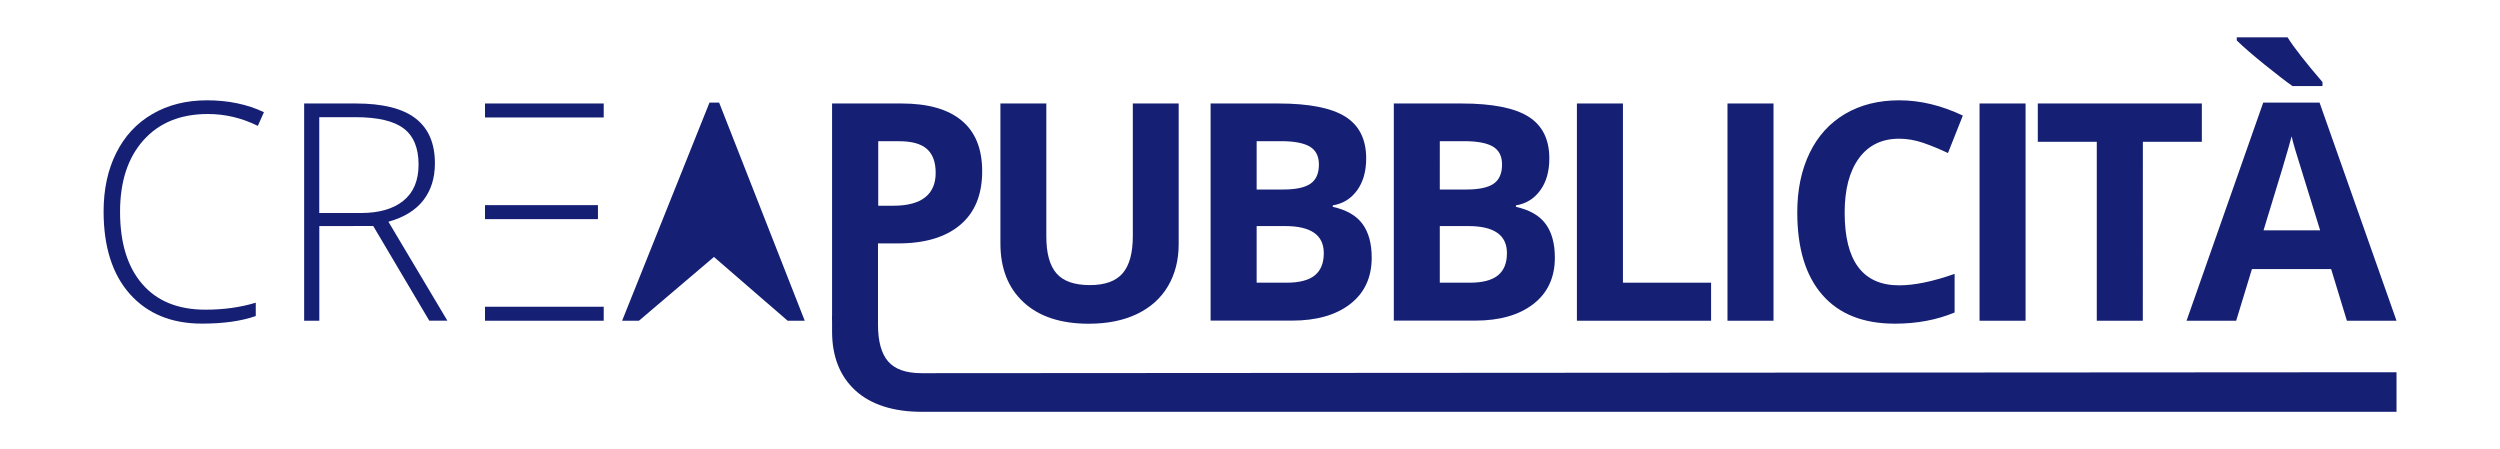
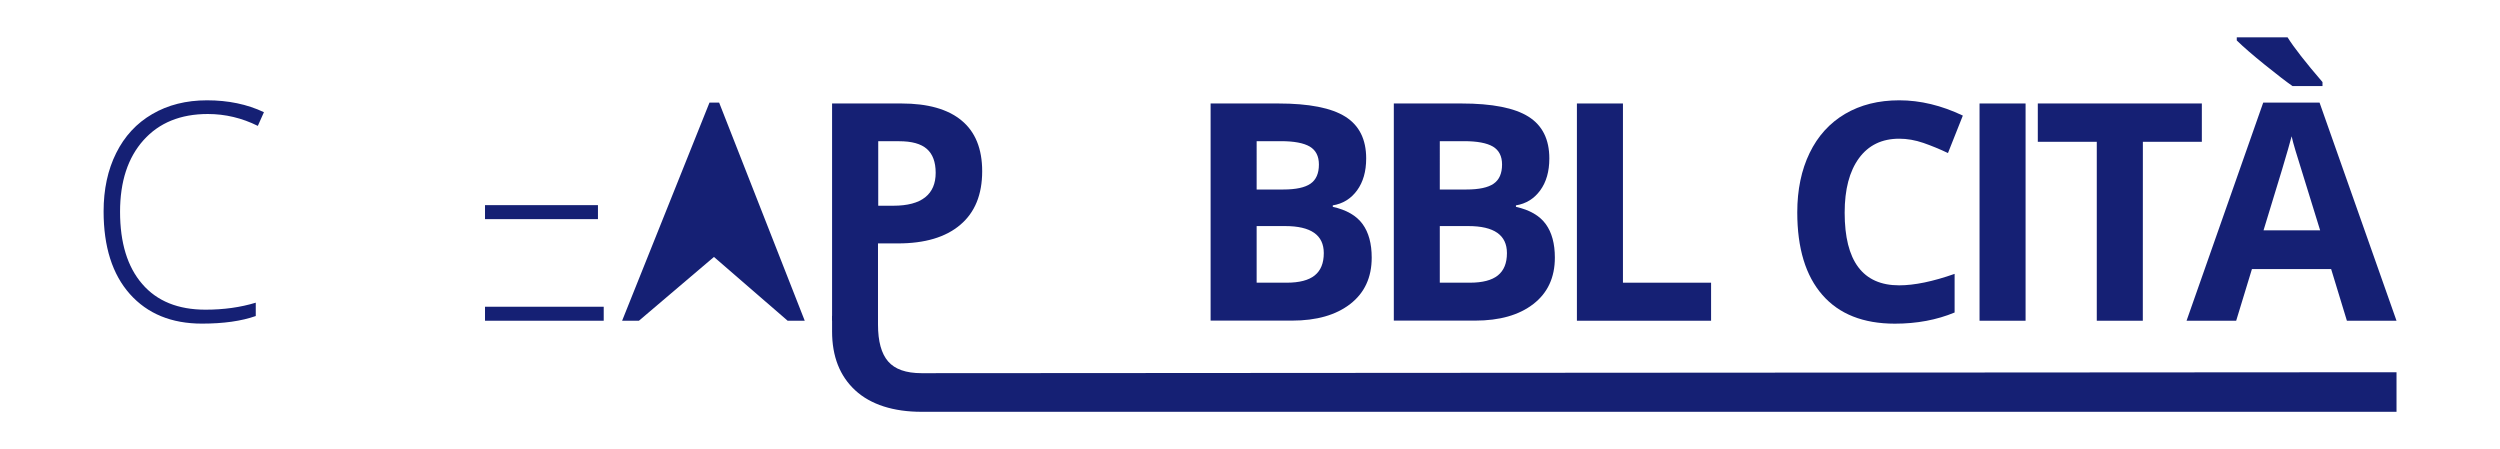
<svg xmlns="http://www.w3.org/2000/svg" version="1.1" id="Livello_1" x="0px" y="0px" viewBox="0 0 4252 764" style="enable-background:new 0 0 4252 764;" xml:space="preserve">
  <style type="text/css">
	.st0{fill:#152074;}
</style>
  <g>
    <path class="st0" d="M353.5,193.9c-46.3,0-82.8,14.8-109.4,44.5s-39.9,70.3-39.9,121.8c0,52.7,12.5,93.7,37.7,122.8   c25.1,29.2,61,43.7,107.7,43.7c31,0,59.5-4,85.4-11.9v22.7c-24.4,8.6-54.9,12.9-91.5,12.9c-51.9,0-92.7-16.8-122.6-50.3   c-29.8-33.5-44.7-80.4-44.7-140.5c0-37.6,7.1-70.7,21.4-99.3c14.2-28.6,34.7-50.8,61.4-66.3c26.7-15.6,57.7-23.4,93.1-23.4   c36.1,0,68.3,6.7,96.8,20.2l-10.4,23.3C411.5,200.7,383.2,193.9,353.5,193.9z" />
-     <path class="st0" d="M543.1,384.5v161h-25.8V176h87.9c45.8,0,79.7,8.5,101.6,25.4c21.9,16.9,32.9,42.4,32.9,76.4   c0,24.8-6.5,45.7-19.6,62.7s-32.9,29.2-59.5,36.6l100.3,168.3h-30.8l-95.3-161L543.1,384.5L543.1,384.5z M543.1,362.3h70.5   c31.2,0,55.3-6.9,72.5-20.9c17.2-13.9,25.8-34.4,25.8-61.5c0-28.1-8.4-48.6-25.3-61.4c-16.8-12.8-44.3-19.2-82.4-19.2H543v163   H543.1z" />
    <path class="st0" d="M1670.5,291.2c0,39.8-12.4,70.2-37.3,91.2c-24.8,21.1-60.2,31.6-106,31.6h-33.9v131.4h-78.1V176h118   c44.8,0,78.9,9.6,102.2,28.9C1658.8,224.2,1670.5,253,1670.5,291.2z M1493.6,349.9h25.8c24.1,0,42.1-4.8,54.1-14.3   s17.9-23.4,17.9-41.6c0-18.4-5-31.9-15-40.7s-25.7-13.1-47.1-13.1h-35.6v109.7H1493.6z" />
-     <path class="st0" d="M2004.7,176v239.1c0,27.3-6.1,51.2-18.3,71.8c-12.2,20.6-29.9,36.3-52.9,47.3c-23.1,11-50.4,16.4-81.9,16.4   c-47.5,0-84.4-12.2-110.7-36.5c-26.3-24.3-39.4-57.7-39.4-100V176h78.1v226.2c0,28.5,5.7,49.4,17.2,62.7c11.5,13.3,30.4,20,56.9,20   c25.6,0,44.2-6.7,55.7-20.1s17.3-34.4,17.3-63.1V176H2004.7z" />
    <path class="st0" d="M4076,633.1v67.3H1567.3c-47.5,0-86.4-12.2-112.7-36.5c-26.3-24.3-39.4-57.7-39.4-100v-26.8h78.1V552   c0,28.5,5.7,49.4,17.2,62.7s30.4,20,56.9,20L4076,633.1z" />
    <path class="st0" d="M2059,176h115c52.4,0,90.4,7.5,114.1,22.4c23.7,14.9,35.5,38.6,35.5,71.1c0,22.1-5.2,40.2-15.5,54.3   c-10.4,14.2-24.1,22.7-41.3,25.5v2.5c23.4,5.2,40.3,15,50.7,29.3s15.5,33.4,15.5,57.1c0,33.7-12.2,60-36.5,78.8   c-24.3,18.9-57.4,28.3-99.2,28.3H2059V176z M2137.3,322.3h45.5c21.2,0,36.6-3.3,46.1-9.9s14.3-17.4,14.3-32.6   c0-14.2-5.2-24.3-15.5-30.5c-10.4-6.1-26.8-9.2-49.2-9.2h-41.2L2137.3,322.3L2137.3,322.3z M2137.3,384.5v96.3h51   c21.6,0,37.5-4.1,47.8-12.4s15.4-20.9,15.4-37.9c0-30.7-21.9-46-65.7-46H2137.3z" />
    <path class="st0" d="M2370.5,176h115c52.4,0,90.4,7.5,114.1,22.4c23.7,14.9,35.5,38.6,35.5,71.1c0,22.1-5.2,40.2-15.5,54.3   c-10.4,14.2-24.1,22.7-41.3,25.5v2.5c23.4,5.2,40.3,15,50.7,29.3s15.5,33.4,15.5,57.1c0,33.7-12.2,60-36.5,78.8   c-24.3,18.9-57.4,28.3-99.2,28.3h-138.2V176H2370.5z M2448.8,322.3h45.5c21.2,0,36.6-3.3,46.1-9.9s14.3-17.4,14.3-32.6   c0-14.2-5.2-24.3-15.5-30.5c-10.4-6.1-26.8-9.2-49.2-9.2h-41.2L2448.8,322.3L2448.8,322.3z M2448.8,384.5v96.3h51   c21.6,0,37.5-4.1,47.8-12.4s15.4-20.9,15.4-37.9c0-30.7-21.9-46-65.7-46H2448.8z" />
    <path class="st0" d="M2682,545.5V176h78.3v304.8h149.9v64.7H2682z" />
-     <path class="st0" d="M2938.1,545.5V176h78.3v369.5H2938.1z" />
    <path class="st0" d="M3230.2,235.9c-29.5,0-52.3,11.1-68.5,33.2c-16.2,22.2-24.3,53-24.3,92.6c0,82.4,30.9,123.6,92.7,123.6   c25.9,0,57.4-6.5,94.3-19.5v65.7c-30.3,12.6-64.2,19-101.6,19c-53.7,0-94.9-16.3-123.3-48.9c-28.5-32.6-42.7-79.4-42.7-140.4   c0-38.4,7-72.1,21-101s34.1-51,60.3-66.5c26.2-15.4,56.9-23.1,92.1-23.1c35.9,0,71.9,8.7,108.2,26l-25.3,63.7   c-13.8-6.6-27.7-12.3-41.7-17.2C3257.4,238.3,3243.7,235.9,3230.2,235.9z" />
    <path class="st0" d="M3366.8,545.5V176h78.3v369.5H3366.8z" />
    <path class="st0" d="M3644.5,545.5h-78.3V241.2h-100.3V176h279v65.2h-100.3L3644.5,545.5L3644.5,545.5z" />
    <path class="st0" d="M3991.6,545.5l-26.8-87.9h-134.7l-26.8,87.9h-84.4l130.4-371h95.8l130.9,371H3991.6z M3946.1,391.8   c-24.8-79.7-38.7-124.8-41.8-135.2c-3.1-10.4-5.4-18.7-6.7-24.8c-5.6,21.6-21.5,74.9-47.8,160H3946.1z" />
  </g>
  <g>
    <rect x="824.9" y="521.7" class="st0" width="201.9" height="23.8" />
    <rect x="824.9" y="348.9" class="st0" width="192.1" height="23.8" />
-     <rect x="824.9" y="176" class="st0" width="201.9" height="23.8" />
  </g>
  <polygon class="st0" points="1223.1,174.5 1206.7,174.5 1058.1,545.5 1086.7,545.5 1214.3,437 1339.6,545.5 1368.7,545.5 " />
  <path class="st0" d="M3899.1,146.4c-10.6-7.4-26.2-19.4-46.8-36s-36.6-30.4-48-41.6v-5.3h86.4c10.6,17,30.4,42.4,59.4,76.1v6.8  H3899.1z" />
</svg>